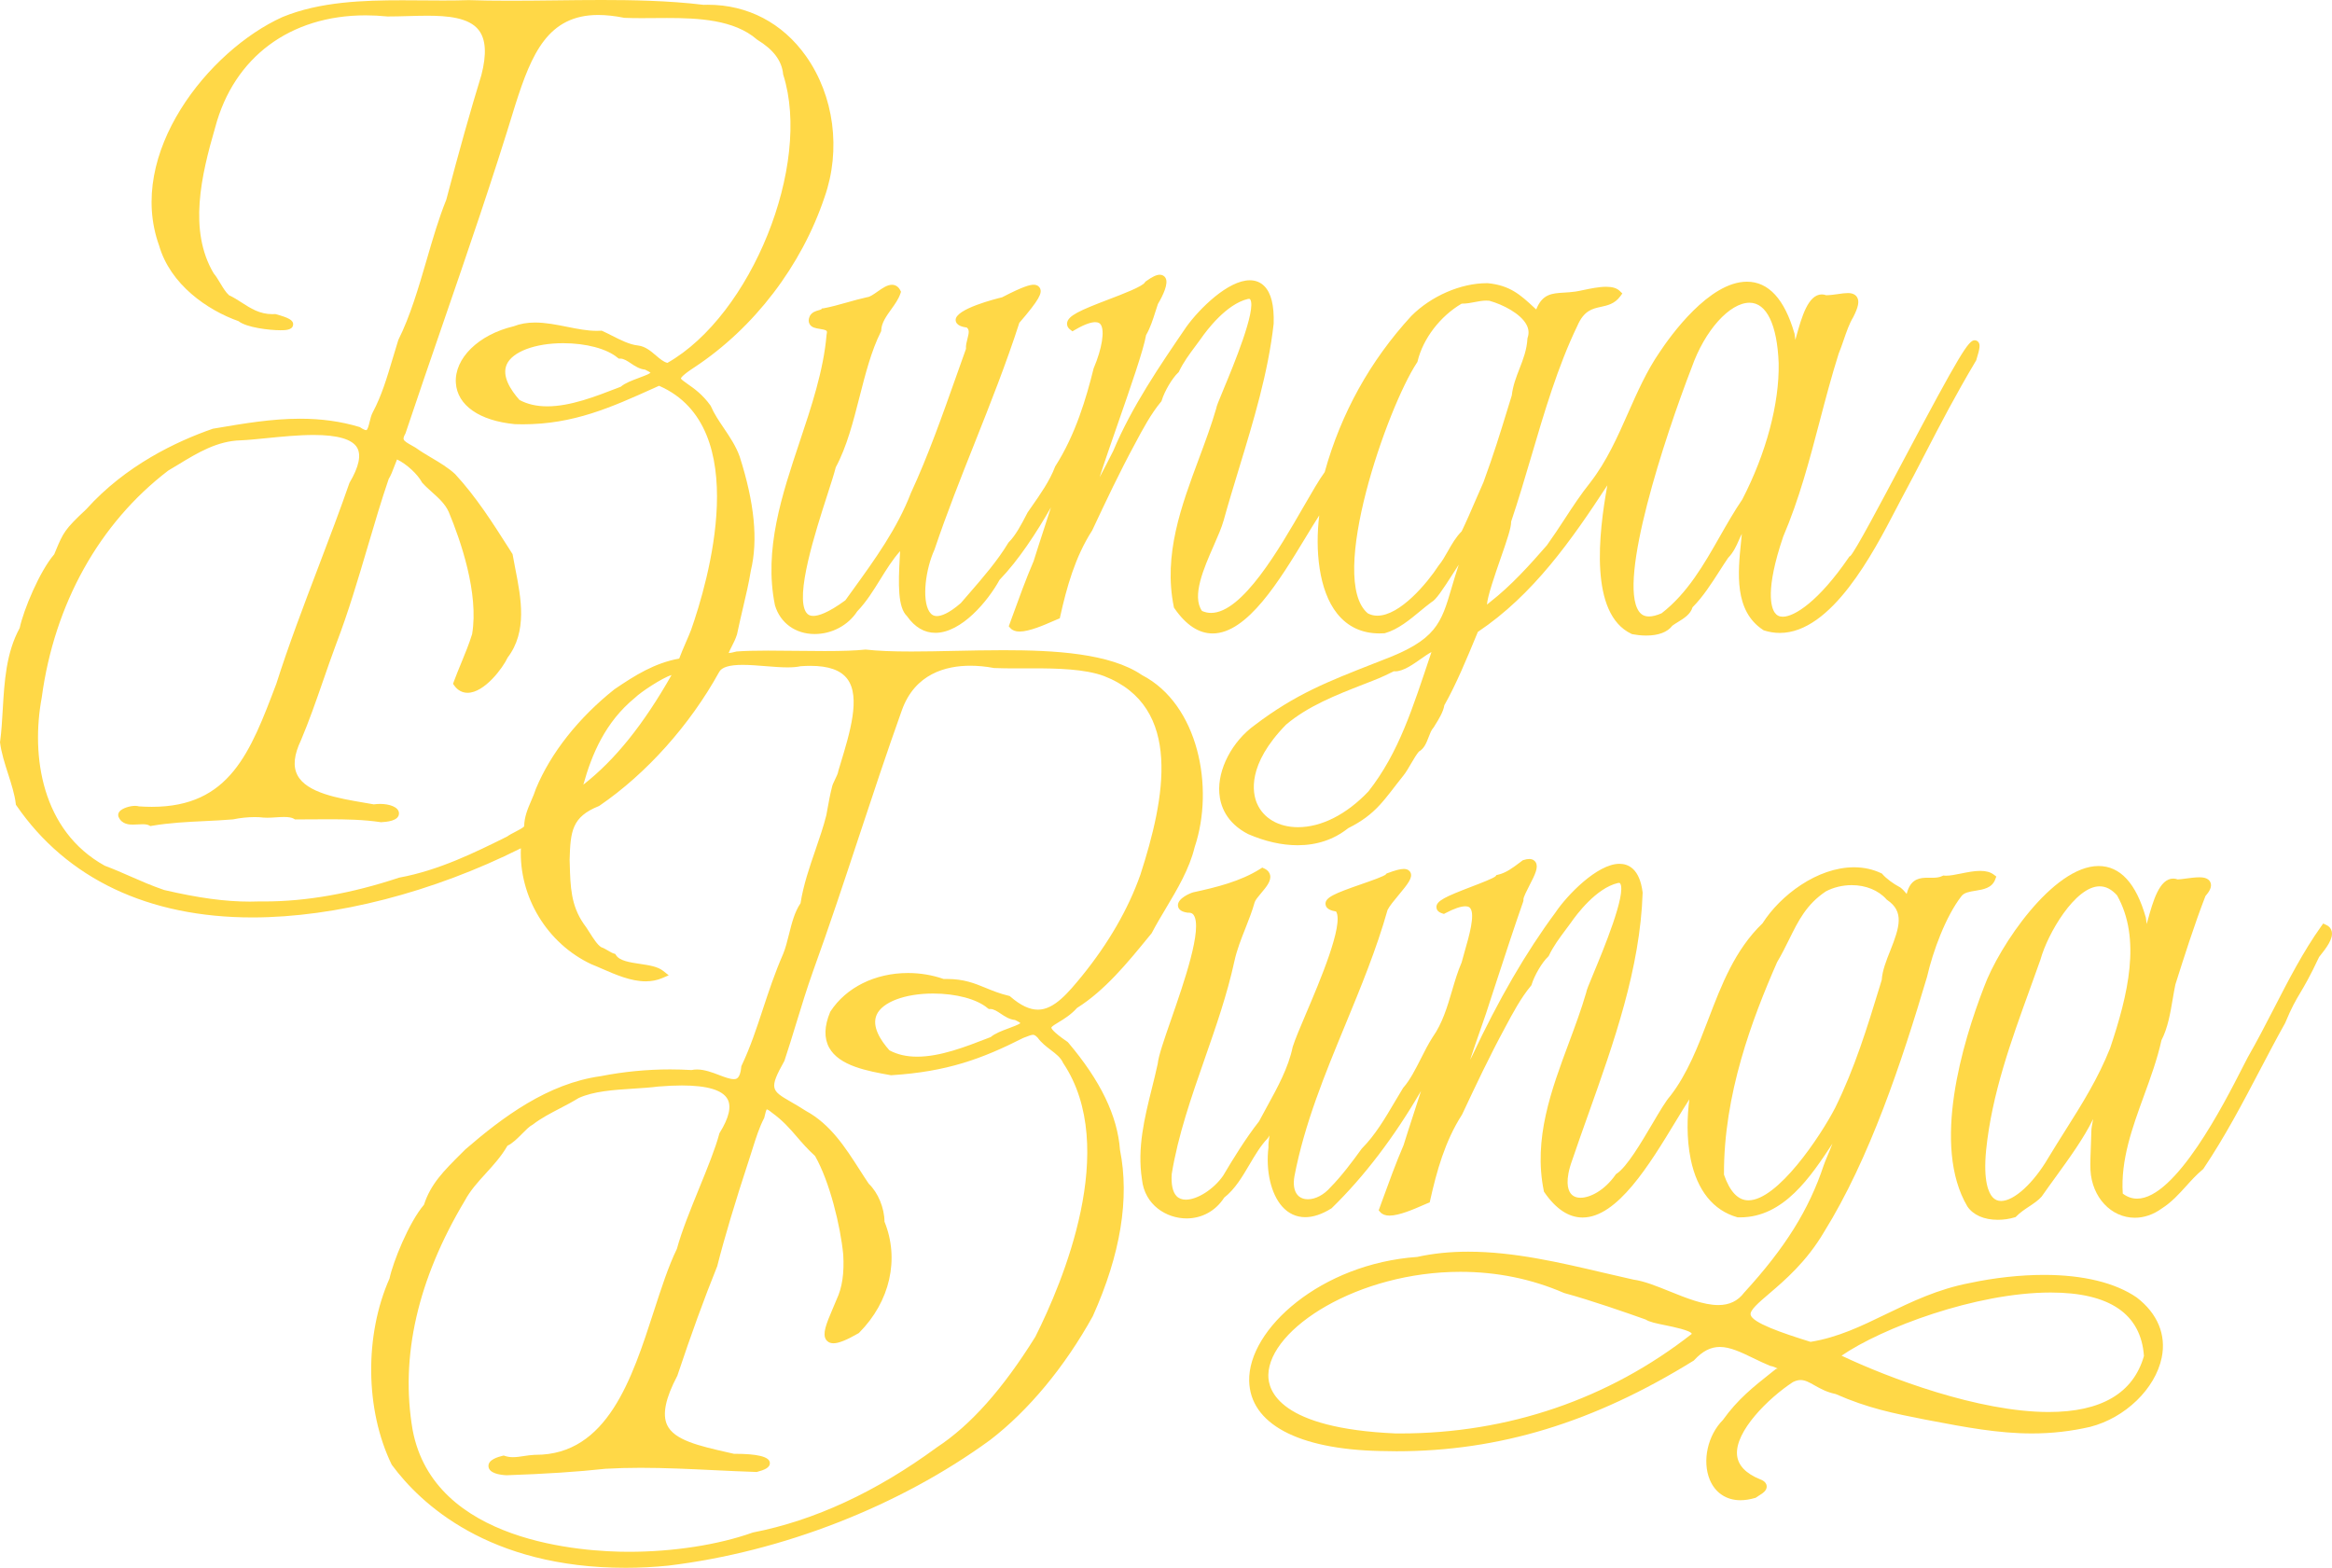
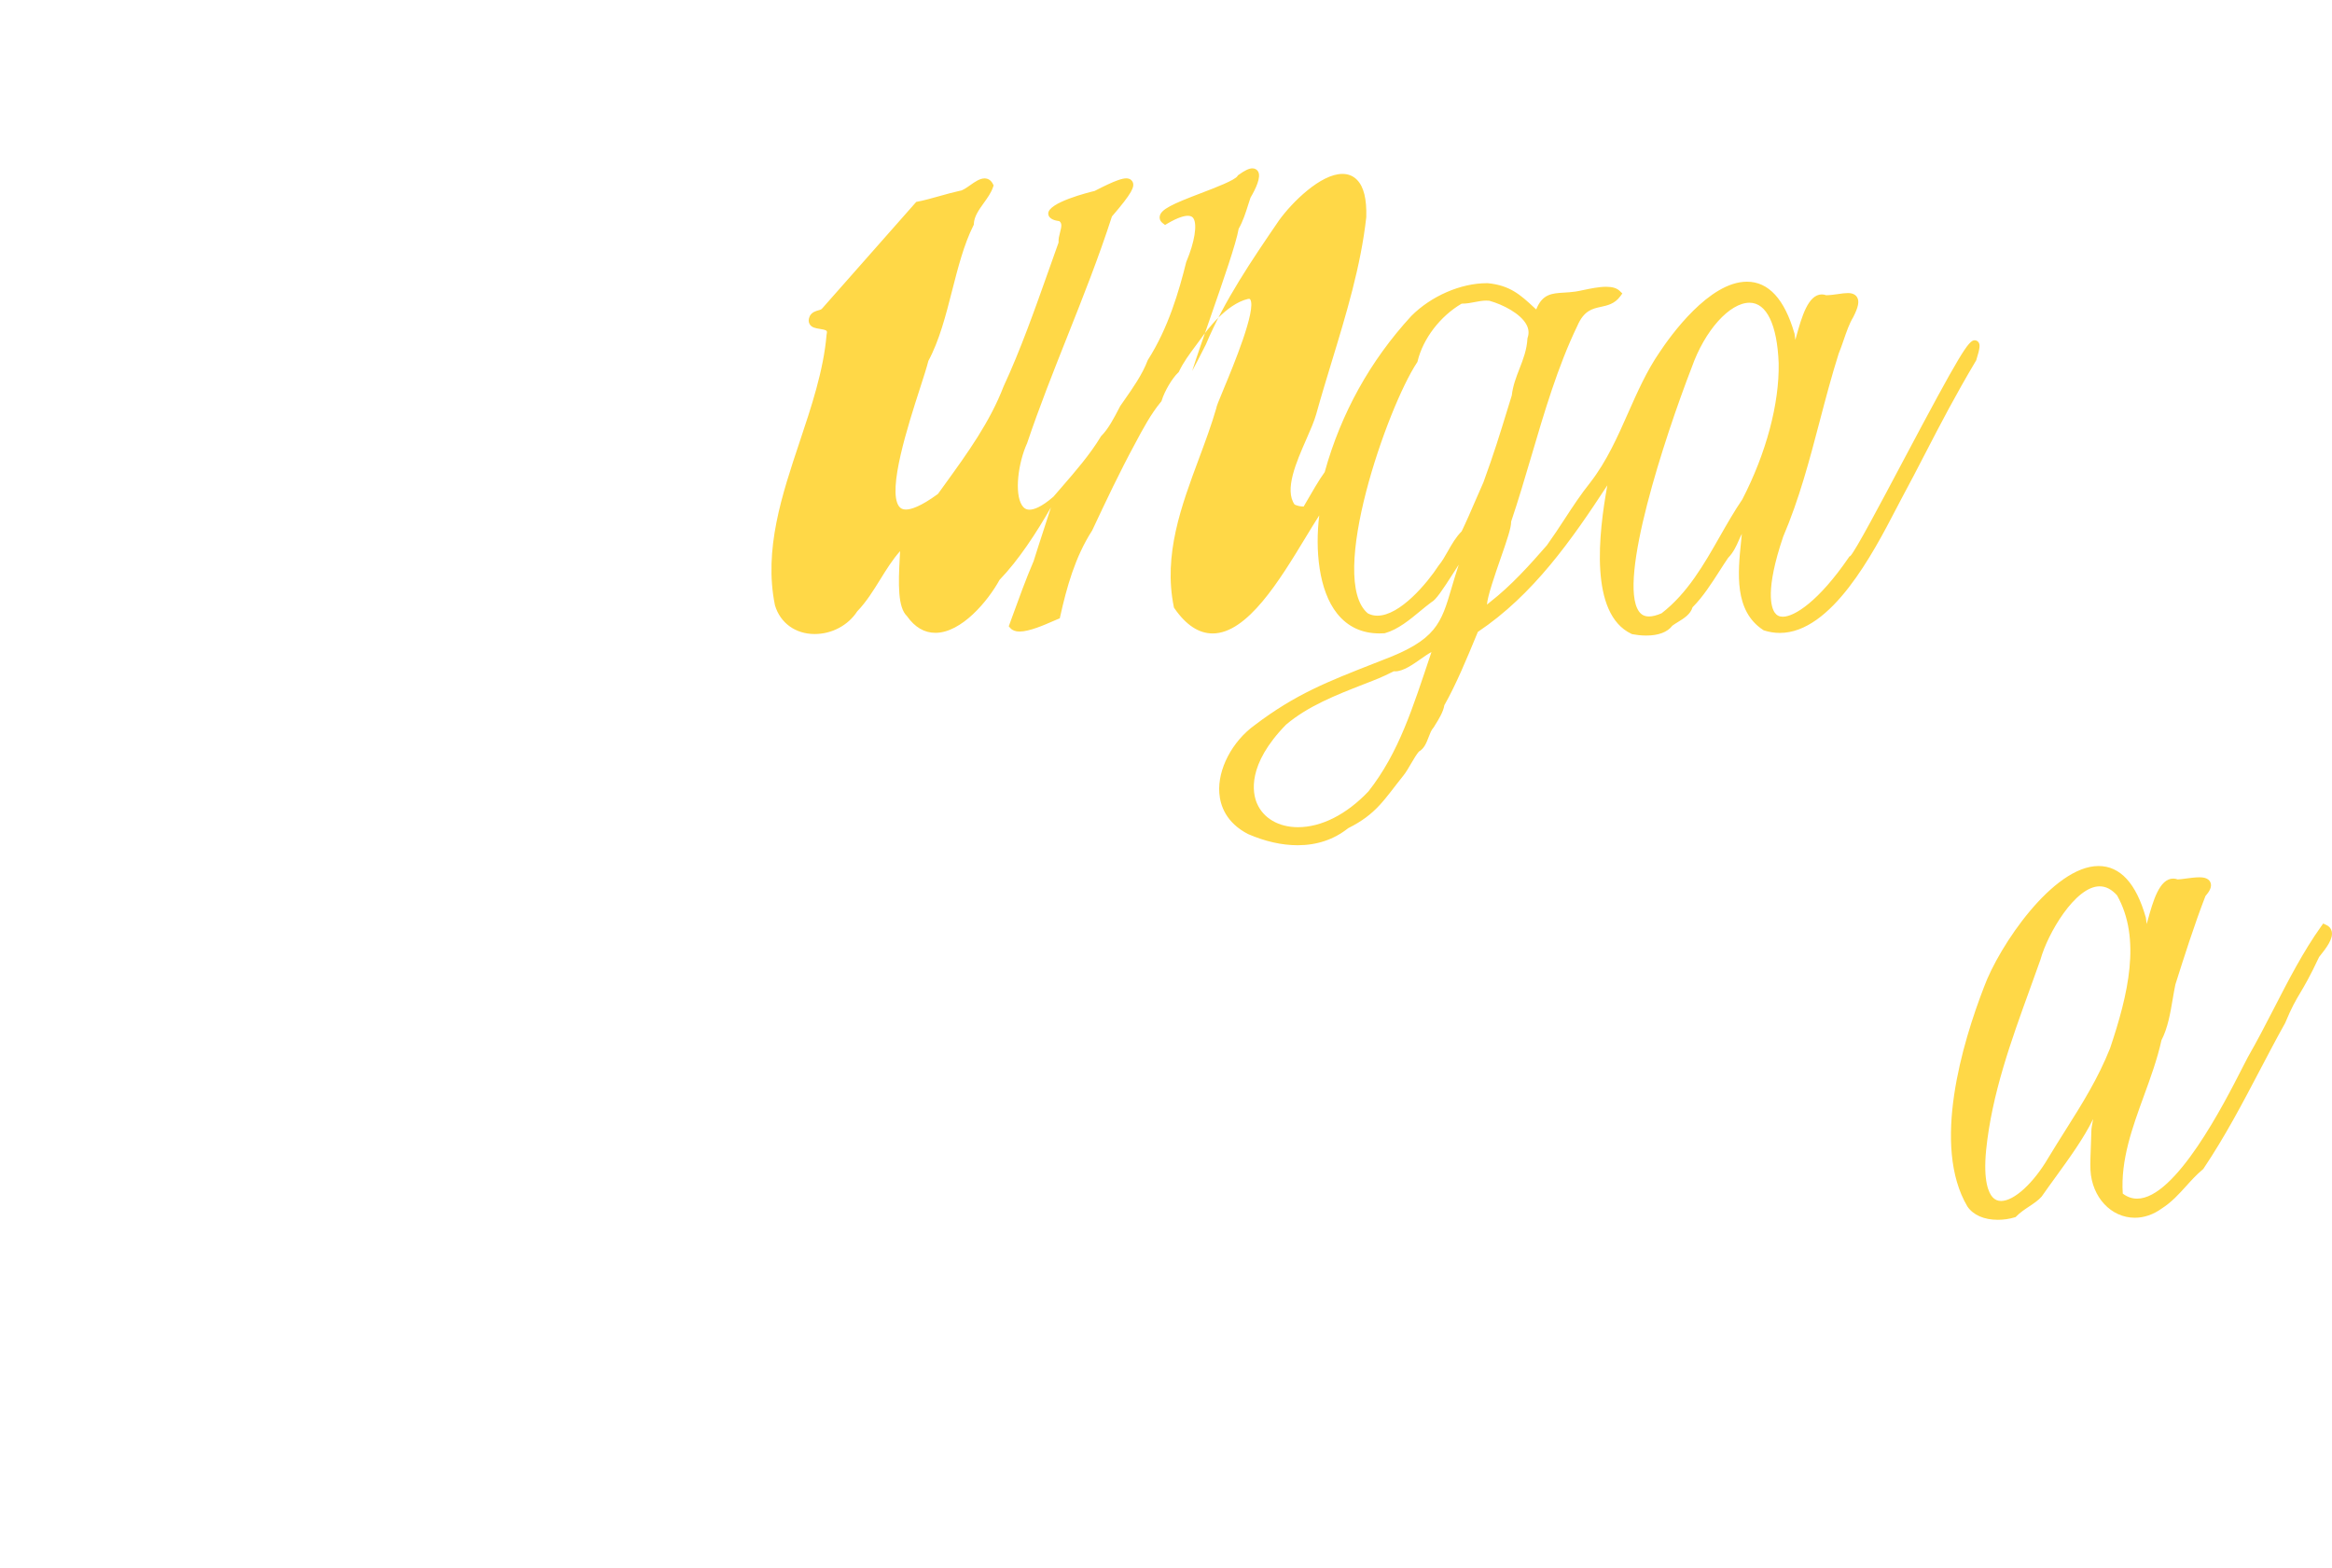
<svg xmlns="http://www.w3.org/2000/svg" version="1.1" id="Layer_1" x="0px" y="0px" viewBox="0 0 623.02 418.91" style="enable-background:new 0 0 623.02 418.91;" xml:space="preserve" width="156.16px" height="105px">
  <style type="text/css">
	.st0{fill:#FFD847;}
</style>
  <g>
-     <path class="st0" d="M219.69,82.37l-0.25,0.24c-0.11,0.1-0.47,0.21-0.77,0.29c-0.7,0.2-1.67,0.47-2.25,1.41l-0.03,0.05l-0.03,0.06   c-0.38,0.81-0.41,1.52-0.09,2.12c0.52,0.98,1.66,1.16,2.76,1.33c0.68,0.11,1.61,0.25,1.83,0.58c0.1,0.15,0.09,0.46-0.01,0.87   l-0.02,0.09l-0.01,0.09c-0.81,9.48-4.05,19.16-7.18,28.53c-4.73,14.16-9.62,28.8-6.62,43.59l0.02,0.1   c1.41,4.73,5.48,7.67,10.61,7.67c0,0,0,0,0,0c4.6,0,8.94-2.32,11.36-6.05c2.46-2.55,4.34-5.6,6.16-8.54   c1.61-2.6,3.27-5.28,5.3-7.56c-0.03,0.55-0.06,1.12-0.09,1.67c-0.4,7.2-0.53,13.36,1.93,15.7c2.08,2.96,4.63,4.46,7.59,4.46   c6.92,0,14-8.41,17.14-14.15c5.12-5.31,9.84-12.57,13.73-19.36c-0.66,2.08-1.34,4.17-2.02,6.24c-0.92,2.82-1.79,5.49-2.6,8.1   c-2.06,4.77-4.05,10.27-5.81,15.12l-0.84,2.31l0.46,0.51c0.54,0.59,1.36,0.89,2.43,0.89c2.62,0,6.64-1.77,9.04-2.82   c0.48-0.21,0.87-0.38,1.14-0.49l0.56-0.22l0.13-0.58c1.71-7.65,3.92-15.72,8.48-22.83l0.04-0.06l0.08-0.17   c3.71-7.89,7.21-15.34,11.52-23.29c1.93-3.62,4.12-7.72,6.78-10.91l0.14-0.17l0.07-0.22c0.78-2.52,2.79-5.91,4.38-7.41l0.15-0.14   l0.09-0.19c1.23-2.54,2.72-4.53,4.43-6.83c0.45-0.6,0.91-1.23,1.4-1.9c1.48-2.15,6.78-9.27,12.58-10.63   c0.09-0.02,0.18-0.03,0.27-0.03c0.24,0,0.29,0.07,0.33,0.14c1.77,2.66-4.63,18.04-7.04,23.83c-1.5,3.59-1.95,4.72-2.03,5.31   c-1.29,4.45-2.99,9.03-4.64,13.46c-4.69,12.59-9.53,25.61-6.7,39.53l0.05,0.23l0.13,0.19c3.07,4.45,6.5,6.71,10.19,6.71   c9.29,0,17.91-14.21,24.83-25.62c1.31-2.16,2.53-4.17,3.66-5.92c-1.13,9.2-0.15,20.07,4.79,26.24c2.81,3.51,6.61,5.29,11.31,5.29   c0.41,0,0.82-0.01,1.25-0.04l0.12-0.01l0.12-0.03c3.45-0.97,6.63-3.6,9.44-5.93c1.03-0.85,2-1.65,2.93-2.33   c1.22-0.64,2.86-3.07,5.94-7.9c0.43-0.67,0.9-1.41,1.37-2.13c-0.74,2.22-1.33,4.23-1.88,6.09c-2.82,9.62-4.11,14.02-18.53,19.43   l-2.17,0.85c-12.42,4.88-21,8.2-31.94,16.51c-6.03,4.35-9.92,11.81-9.45,18.12c0.25,3.33,1.77,7.92,7.69,10.98   c4.58,1.98,9.04,2.98,13.24,2.98c5.16,0,9.7-1.53,13.48-4.54c7.58-3.79,9.6-7.62,14.8-14.11c1.34-1.67,2.81-4.84,4.11-6.37   c1.43-0.78,2.05-2.41,2.6-3.86c0.35-0.93,0.72-1.89,1.23-2.46l0.08-0.08l0.06-0.1c0.12-0.2,0.27-0.44,0.43-0.7   c0.86-1.37,2.13-3.41,2.4-5.18c3.11-5.45,6.11-12.72,8.53-18.57l0.42-1.02c14.81-9.92,25.04-24.54,34.6-39.17   c-2.33,12.85-4.86,34.35,6.44,39.69l0.13,0.06l0.14,0.03c0.84,0.16,2.15,0.36,3.67,0.36c3.27,0,5.68-0.91,6.99-2.64   c0.45-0.34,0.97-0.65,1.52-0.99c1.56-0.96,3.32-2.04,3.87-3.92c2.78-2.79,5.04-6.32,7.23-9.73c0.76-1.19,1.51-2.36,2.26-3.45   c1.49-1.56,2.23-3.24,2.88-4.73c0.27-0.62,0.52-1.19,0.8-1.71c-0.06,0.69-0.14,1.4-0.21,2.13c-0.84,8.21-1.89,18.43,5.89,23.54   l0.13,0.09l0.15,0.05c1.38,0.44,2.79,0.66,4.19,0.66c13.83,0,24.99-21.46,30.99-32.99c0.52-1,1-1.92,1.44-2.75   c2.36-4.37,4.48-8.45,6.52-12.41c4.06-7.83,7.89-15.23,13.44-24.56l0.07-0.11l0.04-0.13c1.04-3.3,1.01-4.12,0.57-4.72   c-0.24-0.33-0.62-0.52-1.02-0.52c-1.61,0-3.71,3.18-19.18,32.36c-5.91,11.15-12.6,23.77-14.04,25.3l-0.2,0.06l-0.23,0.33   c-8,11.67-14.48,15.81-17.6,15.81c-0.93,0-1.63-0.35-2.14-1.07c-0.95-1.32-2.63-5.96,2.23-20.31c4.29-10.02,7.07-20.59,9.75-30.81   c1.56-5.95,3.18-12.1,5.08-18.1c0.47-1.13,0.92-2.42,1.34-3.66c0.75-2.17,1.52-4.42,2.55-6.09c1.38-2.71,1.68-4.25,1.02-5.33   c-0.67-1.1-2.04-1.1-2.48-1.1c-0.74,0-1.62,0.12-2.55,0.26c-0.99,0.14-2.11,0.3-3.2,0.32c-0.39-0.14-0.78-0.22-1.17-0.22   c-3.69,0-5.4,6.12-6.78,11.04c-0.1,0.36-0.21,0.73-0.31,1.1c-0.06-0.44-0.13-0.95-0.2-1.55l-0.01-0.09l-0.03-0.09   c-2.65-9.16-6.92-13.81-12.69-13.81c-10.11,0-20.46,14.49-23.38,18.91c-3.41,4.96-5.91,10.62-8.34,16.1   c-2.82,6.38-5.74,12.98-10.12,18.62c-2.61,3.28-4.65,6.4-6.8,9.69c-1.48,2.27-3.02,4.61-4.79,7.09   c-4.6,5.28-9.55,10.79-15.17,15.16c-0.37,0.33-0.64,0.55-0.85,0.7c0.1-2.16,2.23-8.27,3.55-12.08c1.85-5.3,2.94-8.51,2.9-10.08   c1.91-5.65,3.68-11.66,5.4-17.47c3.48-11.82,7.08-24.03,12.26-34.78c1.79-4.15,3.99-4.63,6.33-5.14c1.73-0.37,3.68-0.8,5.14-2.78   l0.58-0.79l-0.71-0.69c-0.76-0.74-1.94-1.1-3.61-1.1c-1.96,0-4.27,0.49-6.13,0.88c-0.84,0.18-1.56,0.33-2.07,0.4   c-1.15,0.16-2.19,0.23-3.11,0.28c-3.17,0.19-5.74,0.35-7.38,4.5c-0.23-0.21-0.45-0.41-0.67-0.62c-3.53-3.25-6.32-5.82-12.26-6.4   l-0.05,0l-0.23,0c-6.94,0-14.84,3.42-20.16,8.76c-11,11.97-18.78,26-23.14,41.71c-1.48,2.02-3.4,5.36-5.62,9.2   c-6.52,11.31-16.37,28.41-24.74,28.42c-0.84,0-1.62-0.17-2.41-0.52c-2.81-3.94,0.47-11.41,3.12-17.44   c1.09-2.49,2.12-4.83,2.66-6.77c1.3-4.69,2.76-9.46,4.16-14.07c3.8-12.48,7.74-25.38,9.2-38.5c0.14-4.87-0.67-8.13-2.46-9.97   c-1.03-1.06-2.35-1.6-3.91-1.6c-5.81,0-13.45,7.58-16.93,12.4c-7.18,10.51-14.6,21.37-19.55,33.17c-1.55,3.08-2.74,5.36-3.66,7.07   c1.28-4,3.19-9.48,4.86-14.28c3.39-9.74,6.9-19.81,7.56-23.71c1.13-1.94,1.86-4.25,2.51-6.3c0.22-0.7,0.43-1.37,0.65-2   c1.41-2.39,2.88-5.5,2.04-6.97c-0.31-0.55-0.87-0.86-1.54-0.86c-0.88,0-2.02,0.54-3.68,1.74l-0.18,0.13l-0.12,0.19   c-0.67,1.09-5.88,3.09-9.69,4.54c-7.67,2.93-10.81,4.32-11.09,6.26c-0.06,0.4-0.02,1.16,0.83,1.8l0.6,0.46l0.65-0.38   c2.9-1.71,4.56-2.07,5.45-2.07c0.91,0,1.26,0.36,1.47,0.67c1.09,1.65,0.32,6.41-1.87,11.58l-0.04,0.08l-0.02,0.09   c-1.9,7.68-4.78,17.58-10.21,26.06l-0.06,0.1l-0.04,0.11c-1.39,3.69-3.96,7.35-6.22,10.58c-0.36,0.51-1.09,1.57-1.09,1.57   l-0.38,0.73c-1.25,2.4-2.8,5.38-4.62,7.19l-0.1,0.1l-0.07,0.12c-2.9,4.8-6.75,9.24-10.48,13.54c-0.73,0.85-1.46,1.69-2.19,2.53   c-3.3,2.87-5.3,3.47-6.39,3.47c-0.86,0-1.5-0.37-2.01-1.16c-2.08-3.23-1-11.42,1.36-16.58l0.04-0.11   c3.22-9.57,7.04-19.18,10.73-28.47c4.14-10.42,8.42-21.2,11.9-32.02c5.45-6.32,6.11-7.96,5.54-9.21c-0.13-0.29-0.57-0.97-1.71-0.97   c-0.97,0-2.73,0.4-8.44,3.36c-1.47,0.35-12.53,3.09-12.4,6.08c0.07,1.49,1.92,1.85,2.98,2c0.71,0.6,0.6,1.34,0.18,2.97   c-0.23,0.88-0.47,1.79-0.4,2.72c-0.85,2.36-1.7,4.78-2.57,7.23c-3.74,10.56-7.6,21.48-12.13,31.24c-3.66,9.53-9.68,17.85-15.5,25.9   c-0.68,0.94-1.35,1.87-2.03,2.81c-4.69,3.44-7.25,4.17-8.57,4.17c-0.83,0-1.41-0.27-1.84-0.86c-3.17-4.35,2.52-21.95,5.57-31.4   c1.04-3.21,1.86-5.77,2.28-7.45c2.95-5.47,4.68-12.25,6.35-18.8c1.55-6.06,3.15-12.33,5.68-17.37l0.11-0.22l0.01-0.25   c0.07-1.94,1.39-3.79,2.67-5.57c0.97-1.35,1.97-2.74,2.46-4.23l0.15-0.45l-0.21-0.42c-0.47-0.94-1.26-1.45-2.21-1.45   c-1.25,0-2.52,0.88-3.85,1.82c-0.91,0.64-2.04,1.43-2.68,1.48l-0.08,0.01l-0.08,0.02c-1.7,0.37-3.51,0.88-5.26,1.37   c-2.11,0.6-4.3,1.21-6.3,1.58L219.69,82.37z M335.79,214.58c-1.15-2.73-2.69-10.23,7.77-20.96c5.88-4.99,13.4-7.93,20.67-10.77   c3.78-1.48,4.53-1.71,8.15-3.51c0.12,0.01,0.24,0.02,0.36,0.02h0c2.12,0,4.66-1.78,6.9-3.35c0.85-0.6,2.04-1.43,2.79-1.8   c-5.08,15.11-8.65,26.78-16.83,37.22c-5.86,6.17-12.56,9.57-18.85,9.57C341.58,220.99,337.48,218.59,335.79,214.58z M390.5,81.12   c0.06,0,0.12,0,0.18,0c1.17,0,2.27-0.21,3.33-0.42c1.04-0.2,2.03-0.39,3.06-0.39c0.27,0,0.54,0.01,0.82,0.04   c3.71,1.03,8.36,3.46,9.92,6.38c0.62,1.15,0.72,2.3,0.32,3.49l-0.05,0.14l-0.01,0.15c-0.17,2.98-1.16,5.53-2.12,7.99   c-0.87,2.23-1.76,4.53-2.06,7.14l-1.07,3.47c-2.09,6.82-3.75,12.21-6.5,19.73c-0.75,1.66-1.47,3.35-2.2,5.03   c-1.15,2.68-2.35,5.45-3.62,8.08c-1.55,1.55-2.64,3.46-3.68,5.3c-0.79,1.39-1.53,2.71-2.42,3.77l-0.04,0.05l-0.04,0.06   c-3,4.62-10.29,13.36-16.34,13.36c-0.92,0-1.76-0.2-2.55-0.62c-10.85-9.08,5.2-55.03,13.14-67.01l0.11-0.17l0.05-0.2   C380.18,90.47,384.78,84.46,390.5,81.12z M451.98,98.11c3.47-9.82,10.11-17.23,15.44-17.23c4.55,0,7.38,5.89,7.77,16.14   c0.21,10.79-3.33,24.06-9.71,36.4c-2.15,3.16-4.12,6.61-6.02,9.94c-4.24,7.45-8.63,15.15-15.55,20.49   c-1.29,0.56-2.43,0.85-3.37,0.85c-1.19,0-2.06-0.45-2.71-1.4C432.23,155.13,444.63,117.11,451.98,98.11z" />
-     <path class="st0" d="M570.86,346.65c-5.74-3.95-14.31-6.04-24.78-6.04c-6.29,0-13.31,0.77-19.74,2.15   c-8.66,1.64-15.66,5.04-22.44,8.32c-6.62,3.21-12.88,6.25-20.19,7.42c-7.71-2.39-15.57-5.11-16.01-7.24   c-0.25-1.2,2.15-3.25,4.93-5.62c4.21-3.6,9.99-8.53,14.67-16.47c12.24-19.68,20.77-45.48,27.53-68.19   c1.57-6.86,5.01-16.18,9.19-21.55c0.7-0.97,2.19-1.21,3.76-1.46c2.06-0.33,4.4-0.7,5.26-3l0.3-0.79l-0.68-0.51   c-0.9-0.68-2.08-1-3.62-1c-1.62,0-3.41,0.36-5.14,0.71c-1.49,0.3-2.9,0.58-3.97,0.58c-0.15,0-0.3-0.01-0.44-0.02l-0.32-0.03   l-0.29,0.14c-0.79,0.39-1.68,0.46-2.77,0.46l-1.09-0.01c-2.03,0-4.29,0.26-5.38,3.48c-0.09,0.36-0.18,0.64-0.25,0.85   c-0.04-0.04-0.07-0.09-0.11-0.13c-0.41-0.49-0.91-1.09-1.56-1.58l-0.08-0.06l-0.09-0.04c-1.7-0.88-3.64-2.33-4.6-3.44l-0.15-0.18   l-0.21-0.1c-2.23-1.06-4.67-1.59-7.26-1.59c-9.82,0-19.71,7.51-24.45,14.97c-7.37,7.07-10.98,16.49-14.46,25.6   c-2.74,7.17-5.58,14.58-10.17,20.51c-1.21,1.35-2.88,4.18-4.81,7.46c-3.03,5.13-6.8,11.52-9.53,13.32l-0.18,0.12l-0.12,0.17   c-2.98,4.24-6.84,6.14-9.33,6.14c-1.23,0-2.14-0.42-2.73-1.26c-0.67-0.96-1.49-3.36,0.49-8.8c1.38-4.07,2.87-8.26,4.31-12.3   c6.81-19.13,13.84-38.91,14.5-59.08l0-0.09l-0.01-0.09c-0.79-6.28-3.8-7.6-6.18-7.6c-5.96,0-14.08,8.49-17.08,12.98   c-7.89,10.65-15.19,23.22-22.3,38.39c-0.18,0.35-0.35,0.67-0.52,0.98c0.87-2.66,1.92-5.66,2.72-7.94c1.16-3.31,2.15-6.18,2.6-7.71   c0.67-2.04,1.35-4.12,2.03-6.2c2.22-6.79,4.52-13.82,6.84-20.42l0.07-0.31l-0.02-0.24c-0.04-0.55,0.99-2.54,1.6-3.73   c1.56-3.01,2.47-4.91,1.68-6.21c-0.2-0.33-0.69-0.88-1.73-0.88c-0.44,0-0.94,0.1-1.55,0.29l-0.18,0.06l-0.7,0.53   c-1.93,1.46-3.76,2.84-5.92,3.33l-0.38,0.07l-0.25,0.32c-0.52,0.53-3.89,1.83-6.35,2.77c-7.06,2.71-9.52,3.81-9.46,5.53   c0.02,0.54,0.3,1.25,1.56,1.64l0.45,0.14l0.41-0.22c2.3-1.21,4.09-1.82,5.31-1.82c0.84,0,1.16,0.3,1.32,0.52   c1.32,1.75-0.35,7.53-1.45,11.36c-0.32,1.12-0.63,2.18-0.87,3.13c-1.05,2.42-1.83,5.06-2.58,7.62c-1.26,4.27-2.57,8.69-5.19,12.37   c-1.1,1.72-2.11,3.7-3.08,5.63c-1.44,2.84-2.93,5.79-4.71,7.81l-0.06,0.07l-0.05,0.08c-0.73,1.19-1.45,2.41-2.18,3.64   c-2.58,4.38-5.24,8.9-8.76,12.44l-0.06,0.06l-0.05,0.07c-2.49,3.45-5.43,7.36-8.32,10.28c-1.74,2-3.99,3.19-6.03,3.19   c-0.82,0-1.98-0.21-2.8-1.18c-0.9-1.08-1.18-2.81-0.79-5c2.66-13.95,8.21-27.41,13.58-40.42c4.1-9.94,8.34-20.21,11.29-30.69   c0.5-1.03,1.82-2.62,2.99-4.02c2.5-3,3.77-4.63,3.15-5.97c-0.17-0.36-0.63-0.97-1.81-0.97c-0.92,0-2.29,0.36-4.31,1.12l-0.27,0.09   l-0.19,0.24c-0.54,0.53-3.97,1.72-6.47,2.59c-7.3,2.54-9.84,3.59-9.66,5.42c0.13,1.33,1.73,1.73,2.82,1.91   c2.12,3.44-4.41,18.77-7.96,27.11c-1.6,3.76-2.98,7.01-3.61,9l-0.03,0.11c-1.14,5.49-4.02,10.75-6.81,15.83   c-0.74,1.35-1.47,2.68-2.17,4.01c-3.56,4.52-7.02,10.17-9.6,14.53c-2.49,3.59-6.87,6.4-9.96,6.4c-1.06,0-1.9-0.33-2.51-0.98   c-1.01-1.08-1.45-3.12-1.26-5.88c1.68-10.35,5.29-20.68,8.77-30.66c2.97-8.51,6.05-17.31,7.98-26.22c0.64-2.96,1.8-5.89,2.92-8.72   c0.9-2.29,1.84-4.65,2.49-7.01c0.16-0.56,0.99-1.55,1.72-2.42c1.41-1.68,2.75-3.26,2.4-4.84c-0.12-0.52-0.48-1.24-1.53-1.73   l-0.56-0.26l-0.52,0.33c-5.31,3.36-11.75,4.94-17.94,6.28c-0.65,0.17-4.17,1.55-4.07,3.53c0.04,0.7,0.49,1.6,2.46,1.89l0.11,0.02   l0.27-0.01c0.8,0,1.14,0.33,1.34,0.61c2.49,3.51-2.59,18.11-5.95,27.78c-1.91,5.5-3.43,9.85-3.64,12.01   c-0.47,2.2-1.03,4.44-1.57,6.61c-1.94,7.79-3.94,15.85-2.63,24.27c0.72,6.83,6.54,10.41,11.91,10.41c4.13,0,7.79-2.02,10.06-5.56   c2.87-2.23,4.83-5.57,6.73-8.79c1.46-2.47,2.96-5.03,4.83-6.99l0.08-0.09c0,0,0.34-0.54,0.46-0.73c-0.18,1.17-0.34,2.34-0.28,3.22   c-0.75,6.2,0.67,12.36,3.64,15.73c1.66,1.89,3.8,2.88,6.19,2.88c2.13,0,4.47-0.78,6.96-2.33l0.1-0.07l0.09-0.09   c8.65-8.45,16.62-18.92,23.78-31.23c-0.68,2.13-1.37,4.27-2.06,6.38c-0.92,2.82-1.79,5.49-2.6,8.1c-2.06,4.77-4.05,10.26-5.81,15.1   l-0.84,2.32l0.46,0.51c0.54,0.59,1.36,0.89,2.43,0.89c2.62,0,6.64-1.77,9.04-2.82c0.48-0.21,0.87-0.38,1.14-0.49l0.56-0.22   l0.13-0.58c1.71-7.65,3.92-15.72,8.48-22.83l0.06-0.1l0.03-0.07c3.72-7.91,7.23-15.38,11.55-23.35c1.93-3.62,4.12-7.72,6.78-10.91   l0.14-0.17l0.07-0.22c0.78-2.51,2.79-5.9,4.38-7.41l0.15-0.14l0.09-0.19c1.24-2.55,2.72-4.54,4.44-6.84   c0.45-0.6,0.91-1.22,1.4-1.89c1.48-2.15,6.77-9.27,12.58-10.63c0.09-0.02,0.18-0.03,0.27-0.03c0.24,0,0.28,0.07,0.33,0.14   c1.77,2.66-4.62,18.04-7.03,23.83c-1.5,3.6-1.95,4.72-2.03,5.31c-1.29,4.45-2.99,9.03-4.64,13.46c-4.69,12.59-9.53,25.6-6.7,39.53   l0.05,0.23l0.13,0.19c3.07,4.45,6.5,6.71,10.19,6.71c9.29,0,17.91-14.21,24.83-25.62c1.32-2.18,2.55-4.2,3.68-5.95   c-0.54,4.32-0.83,10.25,0.39,16.09c1.72,8.24,5.99,13.56,12.36,15.39l0.14,0.04c0,0,0.5,0.01,0.68,0.01   c11.68,0,18.88-10.91,24.66-19.69c-0.44,1.16-0.96,2.39-1.3,3.2c-0.44,1.05-0.82,1.95-1.01,2.53   c-3.95,11.91-10.3,22.08-21.22,34.01l-0.07,0.08c-1.68,2.22-3.93,3.3-6.88,3.3c-3.93,0-8.52-1.85-12.96-3.64   c-3.54-1.43-6.88-2.78-9.73-3.16c-2.59-0.57-5.22-1.19-7.87-1.81c-11.84-2.78-24.09-5.65-36.25-5.65c-4.9,0-9.36,0.46-13.64,1.4   c-25.68,1.81-45.21,19.28-44.89,33.14c0.27,11.42,12.99,18.23,34.9,18.71c1.49,0.04,2.98,0.07,4.45,0.07   c27.46,0,52.66-7.68,79.32-24.17l0.13-0.08l0.1-0.11c2.22-2.39,4.39-3.51,6.84-3.51c2.77,0,5.76,1.45,8.92,2.98   c1.42,0.69,2.89,1.4,4.44,2.04l0.1,0.04l0.11,0.02c0.63,0.12,1.37,0.42,1.88,0.69c-0.06,0.02-0.45,0.11-0.45,0.11l-1.33,1.05   c-4.78,3.79-8.91,7.07-12.85,12.58c-4.07,4.1-5.58,10.94-3.51,15.96c1.44,3.48,4.42,5.48,8.18,5.48c1.23,0,2.55-0.21,3.93-0.61   l0.19-0.06l0.16-0.12c0.18-0.13,0.4-0.27,0.64-0.42c0.99-0.61,2.23-1.37,2.11-2.6c-0.12-1.17-1.39-1.64-1.77-1.78   c-3.82-1.55-5.89-3.73-6.15-6.46c-0.61-6.32,8.34-15.2,14.92-19.51c0.74-0.37,1.42-0.55,2.06-0.55c1.21,0,2.32,0.62,3.72,1.42   c1.53,0.86,3.25,1.83,5.65,2.32c8.62,3.81,15.66,5.2,23.82,6.81l1.43,0.27c9.31,1.77,18.11,3.45,27.17,3.45c0,0,0,0,0,0   c5.34,0,10.43-0.58,15.57-1.76c9.36-2.4,17.4-10.17,19.11-18.49C578.78,356.64,576.43,350.93,570.86,346.65z M572.78,362.27   c-2.84,9.94-11.4,14.97-25.44,14.97c-18.73,0-42.8-9.1-55.35-15.05c10.76-7.38,35.8-16.87,55.9-16.87   C563.6,345.33,571.97,351.03,572.78,362.27z M467.1,320.69c-2.75,0-4.95-2.31-6.52-6.86c-0.11-21.4,7.52-41.57,14.19-56.77   c1.25-2.1,2.25-4.13,3.22-6.09c2.48-5.01,4.61-9.34,9.8-12.82c2.03-1.08,4.48-1.67,6.92-1.67c3.76,0,7.14,1.38,9.29,3.8l0.09,0.1   l0.12,0.08c4.54,3.09,3.33,7.17,0.79,13.53c-1.04,2.61-2.12,5.31-2.27,7.79l-0.56,1.85c-3.27,10.7-6.66,21.77-11.9,32.37   C486.26,303.73,474.88,320.69,467.1,320.69z M451.98,356.37C451.98,356.37,451.98,356.37,451.98,356.37   c-22.19,17.41-49.1,26.6-77.84,26.6c-0.43,0-0.85,0-1.24,0c-31.01-1.35-34.14-11.38-34.05-15.64c0.27-12.4,24-27.54,51.31-27.54   c9.72,0,19.02,1.89,27.64,5.63l0.07,0.03l0.08,0.02c7.15,1.95,16.62,5.25,21.72,7.07c0.94,0.63,2.69,1.01,5.38,1.55   C446.88,354.47,451.75,355.45,451.98,356.37z" />
+     <path class="st0" d="M219.69,82.37l-0.25,0.24c-0.11,0.1-0.47,0.21-0.77,0.29c-0.7,0.2-1.67,0.47-2.25,1.41l-0.03,0.05l-0.03,0.06   c-0.38,0.81-0.41,1.52-0.09,2.12c0.52,0.98,1.66,1.16,2.76,1.33c0.68,0.11,1.61,0.25,1.83,0.58c0.1,0.15,0.09,0.46-0.01,0.87   l-0.02,0.09l-0.01,0.09c-0.81,9.48-4.05,19.16-7.18,28.53c-4.73,14.16-9.62,28.8-6.62,43.59l0.02,0.1   c1.41,4.73,5.48,7.67,10.61,7.67c0,0,0,0,0,0c4.6,0,8.94-2.32,11.36-6.05c2.46-2.55,4.34-5.6,6.16-8.54   c1.61-2.6,3.27-5.28,5.3-7.56c-0.03,0.55-0.06,1.12-0.09,1.67c-0.4,7.2-0.53,13.36,1.93,15.7c2.08,2.96,4.63,4.46,7.59,4.46   c6.92,0,14-8.41,17.14-14.15c5.12-5.31,9.84-12.57,13.73-19.36c-0.66,2.08-1.34,4.17-2.02,6.24c-0.92,2.82-1.79,5.49-2.6,8.1   c-2.06,4.77-4.05,10.27-5.81,15.12l-0.84,2.31l0.46,0.51c0.54,0.59,1.36,0.89,2.43,0.89c2.62,0,6.64-1.77,9.04-2.82   c0.48-0.21,0.87-0.38,1.14-0.49l0.56-0.22l0.13-0.58c1.71-7.65,3.92-15.72,8.48-22.83l0.04-0.06l0.08-0.17   c3.71-7.89,7.21-15.34,11.52-23.29c1.93-3.62,4.12-7.72,6.78-10.91l0.14-0.17l0.07-0.22c0.78-2.52,2.79-5.91,4.38-7.41l0.15-0.14   l0.09-0.19c1.23-2.54,2.72-4.53,4.43-6.83c0.45-0.6,0.91-1.23,1.4-1.9c1.48-2.15,6.78-9.27,12.58-10.63   c0.09-0.02,0.18-0.03,0.27-0.03c0.24,0,0.29,0.07,0.33,0.14c1.77,2.66-4.63,18.04-7.04,23.83c-1.5,3.59-1.95,4.72-2.03,5.31   c-1.29,4.45-2.99,9.03-4.64,13.46c-4.69,12.59-9.53,25.61-6.7,39.53l0.05,0.23l0.13,0.19c3.07,4.45,6.5,6.71,10.19,6.71   c9.29,0,17.91-14.21,24.83-25.62c1.31-2.16,2.53-4.17,3.66-5.92c-1.13,9.2-0.15,20.07,4.79,26.24c2.81,3.51,6.61,5.29,11.31,5.29   c0.41,0,0.82-0.01,1.25-0.04l0.12-0.01l0.12-0.03c3.45-0.97,6.63-3.6,9.44-5.93c1.03-0.85,2-1.65,2.93-2.33   c1.22-0.64,2.86-3.07,5.94-7.9c0.43-0.67,0.9-1.41,1.37-2.13c-0.74,2.22-1.33,4.23-1.88,6.09c-2.82,9.62-4.11,14.02-18.53,19.43   l-2.17,0.85c-12.42,4.88-21,8.2-31.94,16.51c-6.03,4.35-9.92,11.81-9.45,18.12c0.25,3.33,1.77,7.92,7.69,10.98   c4.58,1.98,9.04,2.98,13.24,2.98c5.16,0,9.7-1.53,13.48-4.54c7.58-3.79,9.6-7.62,14.8-14.11c1.34-1.67,2.81-4.84,4.11-6.37   c1.43-0.78,2.05-2.41,2.6-3.86c0.35-0.93,0.72-1.89,1.23-2.46l0.08-0.08l0.06-0.1c0.12-0.2,0.27-0.44,0.43-0.7   c0.86-1.37,2.13-3.41,2.4-5.18c3.11-5.45,6.11-12.72,8.53-18.57l0.42-1.02c14.81-9.92,25.04-24.54,34.6-39.17   c-2.33,12.85-4.86,34.35,6.44,39.69l0.13,0.06l0.14,0.03c0.84,0.16,2.15,0.36,3.67,0.36c3.27,0,5.68-0.91,6.99-2.64   c0.45-0.34,0.97-0.65,1.52-0.99c1.56-0.96,3.32-2.04,3.87-3.92c2.78-2.79,5.04-6.32,7.23-9.73c0.76-1.19,1.51-2.36,2.26-3.45   c1.49-1.56,2.23-3.24,2.88-4.73c0.27-0.62,0.52-1.19,0.8-1.71c-0.06,0.69-0.14,1.4-0.21,2.13c-0.84,8.21-1.89,18.43,5.89,23.54   l0.13,0.09l0.15,0.05c1.38,0.44,2.79,0.66,4.19,0.66c13.83,0,24.99-21.46,30.99-32.99c0.52-1,1-1.92,1.44-2.75   c2.36-4.37,4.48-8.45,6.52-12.41c4.06-7.83,7.89-15.23,13.44-24.56l0.07-0.11l0.04-0.13c1.04-3.3,1.01-4.12,0.57-4.72   c-0.24-0.33-0.62-0.52-1.02-0.52c-1.61,0-3.71,3.18-19.18,32.36c-5.91,11.15-12.6,23.77-14.04,25.3l-0.2,0.06l-0.23,0.33   c-8,11.67-14.48,15.81-17.6,15.81c-0.93,0-1.63-0.35-2.14-1.07c-0.95-1.32-2.63-5.96,2.23-20.31c4.29-10.02,7.07-20.59,9.75-30.81   c1.56-5.95,3.18-12.1,5.08-18.1c0.47-1.13,0.92-2.42,1.34-3.66c0.75-2.17,1.52-4.42,2.55-6.09c1.38-2.71,1.68-4.25,1.02-5.33   c-0.67-1.1-2.04-1.1-2.48-1.1c-0.74,0-1.62,0.12-2.55,0.26c-0.99,0.14-2.11,0.3-3.2,0.32c-0.39-0.14-0.78-0.22-1.17-0.22   c-3.69,0-5.4,6.12-6.78,11.04c-0.1,0.36-0.21,0.73-0.31,1.1c-0.06-0.44-0.13-0.95-0.2-1.55l-0.01-0.09l-0.03-0.09   c-2.65-9.16-6.92-13.81-12.69-13.81c-10.11,0-20.46,14.49-23.38,18.91c-3.41,4.96-5.91,10.62-8.34,16.1   c-2.82,6.38-5.74,12.98-10.12,18.62c-2.61,3.28-4.65,6.4-6.8,9.69c-1.48,2.27-3.02,4.61-4.79,7.09   c-4.6,5.28-9.55,10.79-15.17,15.16c-0.37,0.33-0.64,0.55-0.85,0.7c0.1-2.16,2.23-8.27,3.55-12.08c1.85-5.3,2.94-8.51,2.9-10.08   c1.91-5.65,3.68-11.66,5.4-17.47c3.48-11.82,7.08-24.03,12.26-34.78c1.79-4.15,3.99-4.63,6.33-5.14c1.73-0.37,3.68-0.8,5.14-2.78   l0.58-0.79l-0.71-0.69c-0.76-0.74-1.94-1.1-3.61-1.1c-1.96,0-4.27,0.49-6.13,0.88c-0.84,0.18-1.56,0.33-2.07,0.4   c-1.15,0.16-2.19,0.23-3.11,0.28c-3.17,0.19-5.74,0.35-7.38,4.5c-0.23-0.21-0.45-0.41-0.67-0.62c-3.53-3.25-6.32-5.82-12.26-6.4   l-0.05,0l-0.23,0c-6.94,0-14.84,3.42-20.16,8.76c-11,11.97-18.78,26-23.14,41.71c-1.48,2.02-3.4,5.36-5.62,9.2   c-0.84,0-1.62-0.17-2.41-0.52c-2.81-3.94,0.47-11.41,3.12-17.44   c1.09-2.49,2.12-4.83,2.66-6.77c1.3-4.69,2.76-9.46,4.16-14.07c3.8-12.48,7.74-25.38,9.2-38.5c0.14-4.87-0.67-8.13-2.46-9.97   c-1.03-1.06-2.35-1.6-3.91-1.6c-5.81,0-13.45,7.58-16.93,12.4c-7.18,10.51-14.6,21.37-19.55,33.17c-1.55,3.08-2.74,5.36-3.66,7.07   c1.28-4,3.19-9.48,4.86-14.28c3.39-9.74,6.9-19.81,7.56-23.71c1.13-1.94,1.86-4.25,2.51-6.3c0.22-0.7,0.43-1.37,0.65-2   c1.41-2.39,2.88-5.5,2.04-6.97c-0.31-0.55-0.87-0.86-1.54-0.86c-0.88,0-2.02,0.54-3.68,1.74l-0.18,0.13l-0.12,0.19   c-0.67,1.09-5.88,3.09-9.69,4.54c-7.67,2.93-10.81,4.32-11.09,6.26c-0.06,0.4-0.02,1.16,0.83,1.8l0.6,0.46l0.65-0.38   c2.9-1.71,4.56-2.07,5.45-2.07c0.91,0,1.26,0.36,1.47,0.67c1.09,1.65,0.32,6.41-1.87,11.58l-0.04,0.08l-0.02,0.09   c-1.9,7.68-4.78,17.58-10.21,26.06l-0.06,0.1l-0.04,0.11c-1.39,3.69-3.96,7.35-6.22,10.58c-0.36,0.51-1.09,1.57-1.09,1.57   l-0.38,0.73c-1.25,2.4-2.8,5.38-4.62,7.19l-0.1,0.1l-0.07,0.12c-2.9,4.8-6.75,9.24-10.48,13.54c-0.73,0.85-1.46,1.69-2.19,2.53   c-3.3,2.87-5.3,3.47-6.39,3.47c-0.86,0-1.5-0.37-2.01-1.16c-2.08-3.23-1-11.42,1.36-16.58l0.04-0.11   c3.22-9.57,7.04-19.18,10.73-28.47c4.14-10.42,8.42-21.2,11.9-32.02c5.45-6.32,6.11-7.96,5.54-9.21c-0.13-0.29-0.57-0.97-1.71-0.97   c-0.97,0-2.73,0.4-8.44,3.36c-1.47,0.35-12.53,3.09-12.4,6.08c0.07,1.49,1.92,1.85,2.98,2c0.71,0.6,0.6,1.34,0.18,2.97   c-0.23,0.88-0.47,1.79-0.4,2.72c-0.85,2.36-1.7,4.78-2.57,7.23c-3.74,10.56-7.6,21.48-12.13,31.24c-3.66,9.53-9.68,17.85-15.5,25.9   c-0.68,0.94-1.35,1.87-2.03,2.81c-4.69,3.44-7.25,4.17-8.57,4.17c-0.83,0-1.41-0.27-1.84-0.86c-3.17-4.35,2.52-21.95,5.57-31.4   c1.04-3.21,1.86-5.77,2.28-7.45c2.95-5.47,4.68-12.25,6.35-18.8c1.55-6.06,3.15-12.33,5.68-17.37l0.11-0.22l0.01-0.25   c0.07-1.94,1.39-3.79,2.67-5.57c0.97-1.35,1.97-2.74,2.46-4.23l0.15-0.45l-0.21-0.42c-0.47-0.94-1.26-1.45-2.21-1.45   c-1.25,0-2.52,0.88-3.85,1.82c-0.91,0.64-2.04,1.43-2.68,1.48l-0.08,0.01l-0.08,0.02c-1.7,0.37-3.51,0.88-5.26,1.37   c-2.11,0.6-4.3,1.21-6.3,1.58L219.69,82.37z M335.79,214.58c-1.15-2.73-2.69-10.23,7.77-20.96c5.88-4.99,13.4-7.93,20.67-10.77   c3.78-1.48,4.53-1.71,8.15-3.51c0.12,0.01,0.24,0.02,0.36,0.02h0c2.12,0,4.66-1.78,6.9-3.35c0.85-0.6,2.04-1.43,2.79-1.8   c-5.08,15.11-8.65,26.78-16.83,37.22c-5.86,6.17-12.56,9.57-18.85,9.57C341.58,220.99,337.48,218.59,335.79,214.58z M390.5,81.12   c0.06,0,0.12,0,0.18,0c1.17,0,2.27-0.21,3.33-0.42c1.04-0.2,2.03-0.39,3.06-0.39c0.27,0,0.54,0.01,0.82,0.04   c3.71,1.03,8.36,3.46,9.92,6.38c0.62,1.15,0.72,2.3,0.32,3.49l-0.05,0.14l-0.01,0.15c-0.17,2.98-1.16,5.53-2.12,7.99   c-0.87,2.23-1.76,4.53-2.06,7.14l-1.07,3.47c-2.09,6.82-3.75,12.21-6.5,19.73c-0.75,1.66-1.47,3.35-2.2,5.03   c-1.15,2.68-2.35,5.45-3.62,8.08c-1.55,1.55-2.64,3.46-3.68,5.3c-0.79,1.39-1.53,2.71-2.42,3.77l-0.04,0.05l-0.04,0.06   c-3,4.62-10.29,13.36-16.34,13.36c-0.92,0-1.76-0.2-2.55-0.62c-10.85-9.08,5.2-55.03,13.14-67.01l0.11-0.17l0.05-0.2   C380.18,90.47,384.78,84.46,390.5,81.12z M451.98,98.11c3.47-9.82,10.11-17.23,15.44-17.23c4.55,0,7.38,5.89,7.77,16.14   c0.21,10.79-3.33,24.06-9.71,36.4c-2.15,3.16-4.12,6.61-6.02,9.94c-4.24,7.45-8.63,15.15-15.55,20.49   c-1.29,0.56-2.43,0.85-3.37,0.85c-1.19,0-2.06-0.45-2.71-1.4C432.23,155.13,444.63,117.11,451.98,98.11z" />
    <path class="st0" d="M622.95,248.85c-0.12-0.53-0.46-1.26-1.42-1.71l-0.86-0.41l-0.55,0.77c-4.75,6.65-8.73,14.37-12.57,21.84   c-2.23,4.34-4.55,8.82-7,13.08c-0.41,0.78-0.91,1.77-1.5,2.91c-4.87,9.55-17.82,34.91-28.1,34.91c-1.36,0-2.62-0.44-3.83-1.35   c-0.6-8.97,2.57-17.65,5.63-26.06c1.77-4.85,3.6-9.86,4.71-14.91c1.7-3.31,2.36-7.2,3-10.97c0.23-1.38,0.46-2.69,0.72-3.93   c2.27-7.17,5.09-16.06,8.03-23.62c0.94-1.08,1.88-2.45,1.32-3.69c-0.59-1.32-2.34-1.32-2.99-1.32c-1.07,0-2.35,0.17-3.49,0.32   c-0.88,0.12-1.72,0.23-2.26,0.24c-0.4-0.15-0.8-0.22-1.19-0.22c-3.72,0-5.42,6.14-6.79,11.07c-0.1,0.34-0.2,0.71-0.3,1.07   c-0.06-0.44-0.13-0.95-0.2-1.55l-0.01-0.09l-0.02-0.09c-2.58-9.14-6.84-13.77-12.63-13.77c-12.14,0-26.58,21.35-30.59,32.3   c-5.78,14.95-14.04,42.45-4.45,58.66c1.57,2.3,4.46,3.56,8.14,3.56c1.51,0,3.1-0.23,4.48-0.65l0.28-0.09l0.21-0.21   c0.92-0.96,2.17-1.8,3.39-2.61c1.29-0.86,2.51-1.68,3.32-2.63l0.07-0.09c1.14-1.64,2.38-3.34,3.63-5.07   c3.74-5.16,7.6-10.48,10.08-15.59c-0.02,0.13-0.05,0.25-0.07,0.37c-0.22,1.19-0.42,2.22-0.41,2.85c-0.02,0.92-0.06,2.09-0.11,3.35   c-0.1,2.45-0.21,5.23-0.13,7.1c0.4,7.25,5.51,12.72,11.87,12.72c0,0,0,0,0,0c2.46,0,4.95-0.86,7.14-2.45   c2.64-1.67,4.62-3.87,6.55-6c1.37-1.52,2.78-3.08,4.43-4.45l0.13-0.1l0.09-0.14c5.76-8.59,10.43-17.48,14.94-26.08   c2.19-4.17,4.45-8.49,6.82-12.73l0.03-0.06l0.03-0.06c1.73-4.16,2.73-5.85,4-7.99c1.23-2.08,2.63-4.43,5.05-9.6l0.15-0.19   C621.58,253.18,623.38,250.77,622.95,248.85z M565.59,239.2c6.54,11.6,2.96,26.52-1.86,40.86c-3.23,8.12-7.45,14.81-11.92,21.9   c-1.48,2.35-3.02,4.79-4.54,7.31c-3.98,6.82-9.18,11.59-12.66,11.59c-0.91,0-1.65-0.33-2.27-1.01c-1-1.1-2.55-4.2-1.72-12.61   c1.52-14.94,6.67-29.15,11.65-42.89c0.96-2.64,1.92-5.28,2.87-7.99c1.88-6.89,9.3-19.56,15.78-19.56   C562.59,236.79,564.12,237.58,565.59,239.2z" />
-     <path class="st0" d="M285.39,278.55l-0.1-0.12l-0.12-0.09c-4.16-2.85-4.3-3.67-4.28-3.81c0.05-0.29,1.19-0.98,1.94-1.43   c1.38-0.83,3.26-1.97,4.91-3.81c7.42-4.65,13.51-12.11,18.89-18.69l1.06-1.29l0.05-0.1c1.11-2.13,2.37-4.24,3.7-6.47   c3.11-5.22,6.33-10.62,7.72-16.39c5.36-15.94,0.99-38.2-14.06-45.99c-8.57-5.86-23.52-6.65-37.01-6.65   c-4.35,0-8.74,0.09-12.99,0.18c-4.08,0.09-7.93,0.17-11.6,0.17c-5.13,0-8.98-0.16-12.13-0.51l-0.12-0.01l-0.12,0.01   c-2.58,0.27-6.01,0.39-10.81,0.39c-2.49,0-5.08-0.03-7.66-0.06c-2.54-0.03-5.05-0.06-7.43-0.06c-3.58,0-6.24,0.07-8.37,0.23   l-0.11,0.01l-0.11,0.03c-0.86,0.23-1.52,0.36-1.97,0.38c0.16-0.46,0.52-1.16,0.8-1.71c0.5-0.97,1.06-2.08,1.41-3.22l0.03-0.1   c0.62-2.95,1.19-5.33,1.68-7.44c0.76-3.23,1.42-6.02,2.01-9.56c1.95-8.11,0.98-18.08-3-30.5c-1-2.79-2.64-5.21-4.22-7.56   c-1.33-1.96-2.58-3.82-3.45-5.83l-0.05-0.11l-0.07-0.1c-2.11-2.96-4.43-4.58-6.12-5.76c-0.71-0.5-1.69-1.19-1.78-1.45   c0.03-0.21,0.44-0.93,3.65-3.02c15.93-10.53,28.6-27.11,34.74-45.47c4.44-12.63,2.53-27.06-4.98-37.66   c-6.26-8.84-15.56-13.71-26.19-13.71c-0.39,0-0.78,0.01-1.18,0.02C178.46,0.14,168.44,0,160.77,0c-4.17,0-8.42,0.05-12.52,0.1   c-4.01,0.05-8.15,0.09-12.14,0.09c-4.1,0-7.64-0.05-10.9-0.16c-1.97,0.07-4.14,0.1-6.84,0.1c-1.75,0-3.54-0.01-5.33-0.03   c-1.83-0.01-3.69-0.03-5.54-0.03c-10.26,0-22.04,0.35-32.05,4.49c-19.73,8.91-41.8,36.48-32.94,61.06   C45.52,76.04,55.4,82.86,63.72,85.8c2.14,1.72,8.28,2.43,11.22,2.43c1.18,0,3.17,0,3.36-1.41c0.18-1.32-1.33-1.97-4.57-2.87   l-0.18-0.05l-0.18,0.01c-0.2,0.01-0.4,0.02-0.6,0.02c-3.41,0-5.82-1.56-8.16-3.07c-1.15-0.74-2.23-1.44-3.41-1.97   c-0.87-0.76-1.63-2.03-2.37-3.26c-0.58-0.97-1.13-1.88-1.75-2.61c-6.77-11.43-3.34-26.11,0.42-39.01   C62.48,15.29,77.5,4.1,97.68,4.1c1.88,0,3.81,0.1,5.73,0.29l0.06,0.01h0.16c1.73,0,3.53-0.05,5.27-0.1c1.73-0.05,3.53-0.1,5.24-0.1   c5.33,0,11.14,0.46,13.75,3.83c1.93,2.49,2.16,6.45,0.71,12.05c-2.87,9.34-5.94,20.23-9.37,33.28c-1.98,4.88-3.57,10.31-5.24,16.06   c-2.16,7.4-4.4,15.06-7.52,21.29l-0.04,0.08l-0.03,0.09c-0.53,1.68-1.02,3.33-1.5,4.94c-1.52,5.1-2.95,9.92-5.33,14.37   c-0.4,0.77-0.62,1.68-0.83,2.55c-0.21,0.87-0.53,2.18-0.91,2.18c-0.15,0-0.61-0.07-1.54-0.71l-0.15-0.1l-0.17-0.05   c-4.94-1.48-10.1-2.19-15.78-2.19c-7.59,0-14.94,1.25-22.71,2.57l-0.6,0.1l-0.09,0.03c-9.59,3.33-23.23,9.76-33.75,21.49   c-5.78,5.39-6.15,6.27-8.17,11.11l-0.38,0.92c-3.88,4.49-8.21,14.87-9.23,19.7c-3.64,6.64-4.09,14.37-4.53,21.84   c-0.17,2.98-0.34,5.79-0.7,8.5L0,198.29l0.02,0.14c0.32,2.61,1.24,5.51,2.14,8.31c0.88,2.74,1.78,5.57,2.05,7.97l0.03,0.28   l0.16,0.23c13.46,19.56,35.25,29.89,63.03,29.89c22.21,0,48.24-6.72,71.73-18.48c-0.54,12.93,6.98,25.46,18.87,31   c0.92,0.36,1.88,0.78,2.86,1.21c3.59,1.56,7.66,3.34,11.61,3.34c1.58,0,3.06-0.29,4.4-0.86l1.76-0.75l-1.5-1.19   c-1.47-1.16-3.76-1.5-6.17-1.86c-2.68-0.4-5.44-0.81-6.4-2.31l-0.23-0.35l-0.4-0.12c-0.41-0.12-0.96-0.44-1.48-0.75   c-0.6-0.35-1.22-0.72-1.85-0.93c-1.01-0.59-2.17-2.43-3.11-3.91c-0.56-0.89-1.1-1.73-1.59-2.35c-3.41-4.94-3.55-9.98-3.71-15.82   l-0.04-1.27c0.21-7.66,0.63-11.47,7.78-14.34l0.11-0.05l0.1-0.07c12.52-8.55,24.16-21.56,31.95-35.7c0.67-1.29,2.72-1.92,6.27-1.92   c1.91,0,4.05,0.17,6.12,0.34c2.1,0.17,4.08,0.33,5.89,0.33c1.41,0,2.56-0.1,3.49-0.31c0.9-0.07,1.77-0.1,2.59-0.1   c4.91,0,8.16,1.16,9.92,3.54c3.57,4.81,0.65,14.37-1.91,22.8l-0.53,1.75l-0.01,0.09c-0.08,0.55-0.48,1.4-0.85,2.15   c-0.39,0.81-0.76,1.57-0.85,2.15c-0.47,1.81-0.83,3.8-1.18,5.73c-0.11,0.59-0.21,1.18-0.31,1.69c-0.73,2.96-1.78,5.99-2.88,9.2   c-1.61,4.67-3.27,9.49-4.01,14.32c-1.6,2.33-2.36,5.39-3.1,8.35c-0.47,1.89-0.92,3.68-1.55,5.2c-2.26,5.18-3.87,10.07-5.43,14.8   c-1.71,5.19-3.32,10.08-5.66,15.02l-0.08,0.18l-0.02,0.2c-0.31,3.25-1.41,3.25-2,3.25c-1.03,0-2.44-0.53-3.93-1.1   c-1.83-0.7-3.9-1.48-5.89-1.48c-0.51,0-1,0.05-1.46,0.15c-1.9-0.11-3.82-0.17-5.73-0.17c-6.2,0-12.45,0.61-18.51,1.8   c-14.21,1.96-26.23,10.96-36.18,19.56l-1.03,1.03c-4.77,4.75-8.23,8.19-10.03,13.76c-4.05,4.73-8.33,15.44-9.21,19.71   c-6.73,15.17-6.51,35.12,0.56,49.69l0.05,0.09l0.06,0.08c7.57,10.25,25.76,27.44,62.44,27.44c0,0,0,0,0,0   c3.76,0,7.58-0.2,11.39-0.59c30.42-3.67,61.72-15.88,85.92-33.53c10.25-7.85,19.99-19.58,27.48-33.13   c7.41-16.49,9.85-31.44,7.25-44.41C298.55,298.12,294.02,288.73,285.39,278.55z M250.3,386.68   c-16.22,11.91-32.75,19.56-49.14,22.75l-0.08,0.02l-0.08,0.03c-9.13,3.25-21.16,5.11-33.01,5.11c-12.12,0-52.11-2.35-57.76-32.6   c-3.35-19.55,1.34-40.12,13.94-61.2c1.46-2.73,3.49-4.96,5.64-7.32c2.04-2.24,4.15-4.56,5.76-7.37c1.36-0.63,2.67-1.95,3.94-3.23   c0.96-0.97,1.95-1.96,2.68-2.33l0.1-0.05l0.09-0.07c2.18-1.68,4.61-2.94,7.18-4.28c1.66-0.86,3.37-1.76,5.01-2.77   c3.97-1.84,9.45-2.19,14.75-2.53c2.33-0.15,4.54-0.29,6.51-0.55c2.37-0.19,4.44-0.29,6.32-0.29c6.76,0,10.87,1.22,12.21,3.63   c1.1,1.98,0.4,5.01-2.07,8.99l-0.09,0.14l-0.04,0.16c-1.03,3.89-3.13,9.04-5.35,14.49c-2.31,5.67-4.7,11.53-5.97,16.24   c-2.28,4.68-4.16,10.51-6.16,16.67c-5.82,17.98-12.41,38.36-31.54,38.36h-0.26c-1.01,0.04-1.99,0.19-2.93,0.33   c-1.01,0.16-1.97,0.3-2.91,0.3c-0.79,0-1.49-0.11-2.14-0.33l-0.32-0.11l-0.33,0.08c-1.08,0.27-3.93,1-3.75,2.86   c0.18,1.82,3.03,2.24,4.81,2.33c10.27-0.35,18.94-0.91,26.43-1.73c2.94-0.17,6.01-0.26,9.38-0.26c6.52,0,13.18,0.32,19.61,0.63   c3.69,0.18,7.5,0.36,11.24,0.48l0.17,0.01l0.16-0.04c1.81-0.49,3.55-1.09,3.36-2.52c-0.2-1.53-3.34-2.3-9.33-2.3   c-0.09,0-0.17,0-0.25,0l-1.68-0.38c-7.67-1.75-14.3-3.26-16.18-7.34c-1.31-2.85-0.43-7.12,2.7-13.07l0.04-0.08l0.03-0.09   c3.66-10.97,7.12-20.47,10.58-29.05l0.03-0.07l0.02-0.07c1.89-7.48,4.71-16.9,8.61-28.79c0.27-0.81,0.53-1.65,0.8-2.5   c0.89-2.84,1.82-5.77,3.08-8.19l0.06-0.12l0.16-0.65c0.12-0.52,0.33-1.37,0.52-1.64c0.14,0.04,0.53,0.19,1.29,0.83   c3.07,2.23,4.86,4.31,6.76,6.52c1.4,1.62,2.84,3.3,4.85,5.12c3.9,6.84,6.79,18.68,7.53,26.36c0.29,4.93-0.28,8.82-1.77,11.97   c-0.33,0.82-0.69,1.65-1.04,2.47c-1.77,4.13-2.8,6.74-1.79,8.27c0.29,0.44,0.88,0.97,2,0.97c1.39,0,3.5-0.85,6.64-2.66l0.13-0.08   l0.11-0.11c8.23-8.3,10.8-19.64,6.74-29.64c-0.02-3.66-1.73-7.78-4.21-10.14c-0.83-1.22-1.63-2.48-2.44-3.74   c-3.84-5.98-7.8-12.16-14.34-15.71c-1.48-0.96-2.78-1.71-3.94-2.38c-5.32-3.08-6-3.47-1.85-10.92l0.05-0.09l0.03-0.1   c1.11-3.34,2.13-6.68,3.12-9.92c1.4-4.57,2.84-9.29,4.52-13.99c4.35-12.03,8.36-24.15,12.23-35.87c3.64-11,7.4-22.38,11.45-33.71   c3.5-9.89,11.89-11.96,18.31-11.96c2.01,0,4.14,0.2,6.32,0.61l0.08,0.01l0.08,0c1.82,0.08,3.79,0.09,5.47,0.09l4.81-0.01   c6.49,0,13.85,0.16,18.96,2.06c21.18,8.22,16.3,32.71,9.71,53.09c-3.24,9.16-8.49,18.26-15.6,27.04c-3.64,4.43-7.4,9-11.76,9   c-2.24,0-4.64-1.13-7.35-3.47l-0.21-0.18l-0.27-0.06c-2.44-0.59-4.31-1.36-6.12-2.1c-2.99-1.23-5.81-2.39-10.4-2.39   c-0.27,0-0.56,0-0.84,0.01c-2.98-1.05-6.27-1.6-9.52-1.6c-8.79,0-16.53,3.84-20.72,10.26l-0.06,0.09l-0.04,0.1   c-1.56,3.75-1.65,6.94-0.26,9.47c2.68,4.91,10.27,6.27,16.41,7.37l0.14,0.02l0.14-0.01c14.81-0.94,24.12-4.36,35.18-9.96l0.61-0.23   c0.86-0.34,1.54-0.6,1.99-0.6c0.18,0,0.52,0,1.24,0.76c0.97,1.36,2.25,2.33,3.48,3.27c1.37,1.04,2.66,2.03,3.27,3.39l0.04,0.08   l0.05,0.08c15.07,22.56-0.17,58.58-7.45,73.08C267.9,371.13,259.3,380.77,250.3,386.68z M272.63,273.35   c-0.56,0.42-2.08,0.98-3.13,1.37c-1.8,0.67-3.67,1.36-4.82,2.35l-0.88,0.34c-5.91,2.29-12.61,4.9-18.77,4.9   c-2.85,0-5.28-0.56-7.41-1.7c-2.35-2.64-4.79-6.38-3.41-9.49c1.51-3.4,7.57-5.68,15.08-5.68c6.1,0,11.67,1.48,14.52,3.87l0.35,0.26   h0.41c0.91,0,1.83,0.61,2.8,1.26c1.08,0.72,2.31,1.54,3.79,1.68C272.02,272.89,272.43,273.18,272.63,273.35z M169.65,186.41   l0.05-0.04l0.04-0.04c1.26-1.28,7.17-5.26,9.67-5.98c-7.54,13.27-15.09,22.67-23.56,29.28   C158.1,201.54,161.72,192.87,169.65,186.41z M183.22,171.66c-0.63,1.46-1.28,2.96-1.76,4.28c-6.6,1.22-11.72,4.42-17.3,8.21   c-9.58,7.61-17.02,17.01-20.98,26.57c-0.35,1.1-0.81,2.16-1.25,3.18c-0.92,2.14-1.87,4.35-1.89,6.88c-0.35,0.41-1.66,1.09-2.4,1.47   c-0.81,0.42-1.57,0.81-2.15,1.24c-8.54,4.24-18.22,9.02-28.72,10.96l-0.08,0.01l-0.08,0.02c-12.66,4.22-24.78,6.36-36.03,6.36   c-0.37,0-0.73,0-1.17-0.01c-0.88,0.04-1.76,0.05-2.63,0.05c-6.62,0-13.69-0.96-22.91-3.1c-3.32-1.13-6.23-2.41-9.05-3.65   c-2.3-1.01-4.47-1.96-6.83-2.84C11.14,221.97,8.23,202,11.15,186.36c3.37-25.02,15.37-46.56,33.8-60.64   c0.92-0.54,1.83-1.09,2.75-1.65c5.08-3.09,10.34-6.28,16.66-6.43c1.87-0.08,4.24-0.32,6.75-0.57c4.02-0.4,8.57-0.86,12.71-0.86   c6.4,0,10.31,1.15,11.6,3.41c1.13,1.98,0.46,5.1-1.99,9.27l-0.06,0.1l-0.04,0.11c-2.39,6.91-5.17,14.22-8.12,21.97   c-4.01,10.54-8.16,21.43-11.38,31.6c-6.96,18.38-12.45,32.89-33.27,32.89c-1.1,0-2.25-0.04-3.42-0.12   c-0.31-0.09-0.66-0.14-1.05-0.14c-1.39,0-3.44,0.62-4.16,1.51c-0.3,0.36-0.41,0.8-0.32,1.22l0.02,0.1l0.04,0.09   c0.84,2.09,3.03,2.09,3.85,2.09c0.42,0,0.86-0.02,1.31-0.05c0.42-0.02,0.83-0.05,1.25-0.05c0.81,0,1.37,0.1,1.76,0.31l0.34,0.18   l0.38-0.07c4.72-0.81,9.49-1.04,14.1-1.26c2.46-0.12,5.01-0.24,7.51-0.45l0.07-0.01l0.07-0.01c1.87-0.39,3.91-0.6,5.76-0.6   c0.81,0,1.57,0.04,2.3,0.13c0.32,0.03,0.67,0.04,1.02,0.04c0.72,0,1.49-0.05,2.24-0.1c0.75-0.05,1.53-0.1,2.25-0.1   c1.25,0,2.11,0.16,2.64,0.48l0.27,0.17l0.96,0c1.34,0,2.71-0.01,4.09-0.02c1.4-0.01,2.8-0.02,4.22-0.02c4.19,0,9.09,0.09,13.6,0.77   l0.12,0.02l0.12-0.01c1.3-0.08,4.76-0.3,4.69-2.4c-0.05-1.7-2.64-2.48-5.03-2.48c-0.56,0-1.13,0.04-1.69,0.12   c-0.83-0.15-1.71-0.3-2.6-0.45c-6.84-1.16-15.35-2.61-17.81-7.36c-1.23-2.37-0.92-5.41,0.96-9.35c2.18-5.16,4.08-10.62,5.91-15.9   c1.12-3.23,2.28-6.58,3.48-9.79c3.25-8.48,5.88-17.4,8.43-26.02c1.86-6.3,3.62-12.26,5.6-18.06c0.61-0.98,1.06-2.19,1.5-3.36   c0.25-0.66,0.48-1.29,0.73-1.86c2.62,1.23,5.51,4,6.6,6.01l0.06,0.12l0.09,0.1c0.77,0.87,1.65,1.65,2.58,2.49   c1.76,1.57,3.57,3.2,4.5,5.34c3.12,7.49,8.07,21.66,6.23,32.61c-0.8,2.6-1.9,5.25-2.95,7.81c-0.7,1.7-1.36,3.3-1.94,4.89   l-0.21,0.57l0.35,0.49c0.91,1.25,2.13,1.91,3.54,1.91c4.51,0,9.45-6.68,10.69-9.39c5.34-7,3.6-15.9,2.06-23.76   c-0.24-1.24-0.48-2.47-0.69-3.67l-0.04-0.22l-1.02-1.61c-4.29-6.74-8.72-13.71-14.33-19.78c-1.82-1.69-4.11-3.06-6.33-4.37   c-1.48-0.88-2.88-1.71-4.13-2.62l-0.09-0.06c-0.35-0.2-0.69-0.39-1.01-0.58c-1.06-0.59-2.06-1.15-2.2-1.68   c-0.1-0.38,0.17-0.96,0.41-1.38l0.06-0.1l0.04-0.11c3.26-9.73,6.63-19.53,9.89-29c6.59-19.14,13.41-38.93,19.47-58.84   C142.02,14.36,146.41,4,159.81,4c2.09,0,4.41,0.25,6.9,0.75l0.09,0.02l0.09,0c1.27,0.05,2.68,0.08,4.46,0.08   c1.09,0,2.2-0.01,3.32-0.02c1.15-0.01,2.31-0.02,3.48-0.02c8.45,0,17.98,0.44,24.06,5.73l0.07,0.06l0.08,0.05   c4.27,2.6,6.51,5.59,6.86,9.14l0.01,0.12l0.04,0.11c7.64,24.09-8.54,64.18-30.96,76.93c-1.02-0.23-2.02-1.09-3.08-1.99   c-1.39-1.19-2.83-2.41-4.74-2.65c-2.23-0.21-4.75-1.49-6.97-2.62c-0.9-0.46-1.75-0.89-2.55-1.24l-0.25-0.11l-0.27,0.02   c-0.34,0.02-0.67,0.03-1.01,0.03c-2.54,0-5.18-0.52-7.96-1.08c-2.8-0.56-5.71-1.14-8.53-1.14c-2.13,0-4,0.33-5.71,1   c-9.39,2.22-15.89,8.58-15.45,15.16c0.4,5.96,6.26,10.07,15.75,10.99c0.71,0.02,1.42,0.04,2.11,0.04c13.61,0,23.65-4.53,35.27-9.77   l1.16-0.52c25.34,11.05,12.96,52.69,8.55,65.22C184.25,169.29,183.75,170.44,183.22,171.66z M165.33,95.81h0.41   c0.91,0,1.82,0.61,2.8,1.26c1.08,0.72,2.31,1.54,3.79,1.68c0.85,0.39,1.27,0.68,1.47,0.85c-0.56,0.42-2.08,0.98-3.13,1.37   c-1.8,0.67-3.67,1.36-4.82,2.35l-0.88,0.34c-5.91,2.29-12.61,4.9-18.77,4.9c-2.85,0-5.28-0.56-7.41-1.7   c-2.35-2.64-4.79-6.38-3.41-9.49c1.51-3.4,7.57-5.68,15.08-5.68c6.1,0,11.67,1.48,14.52,3.87L165.33,95.81z" />
  </g>
</svg>